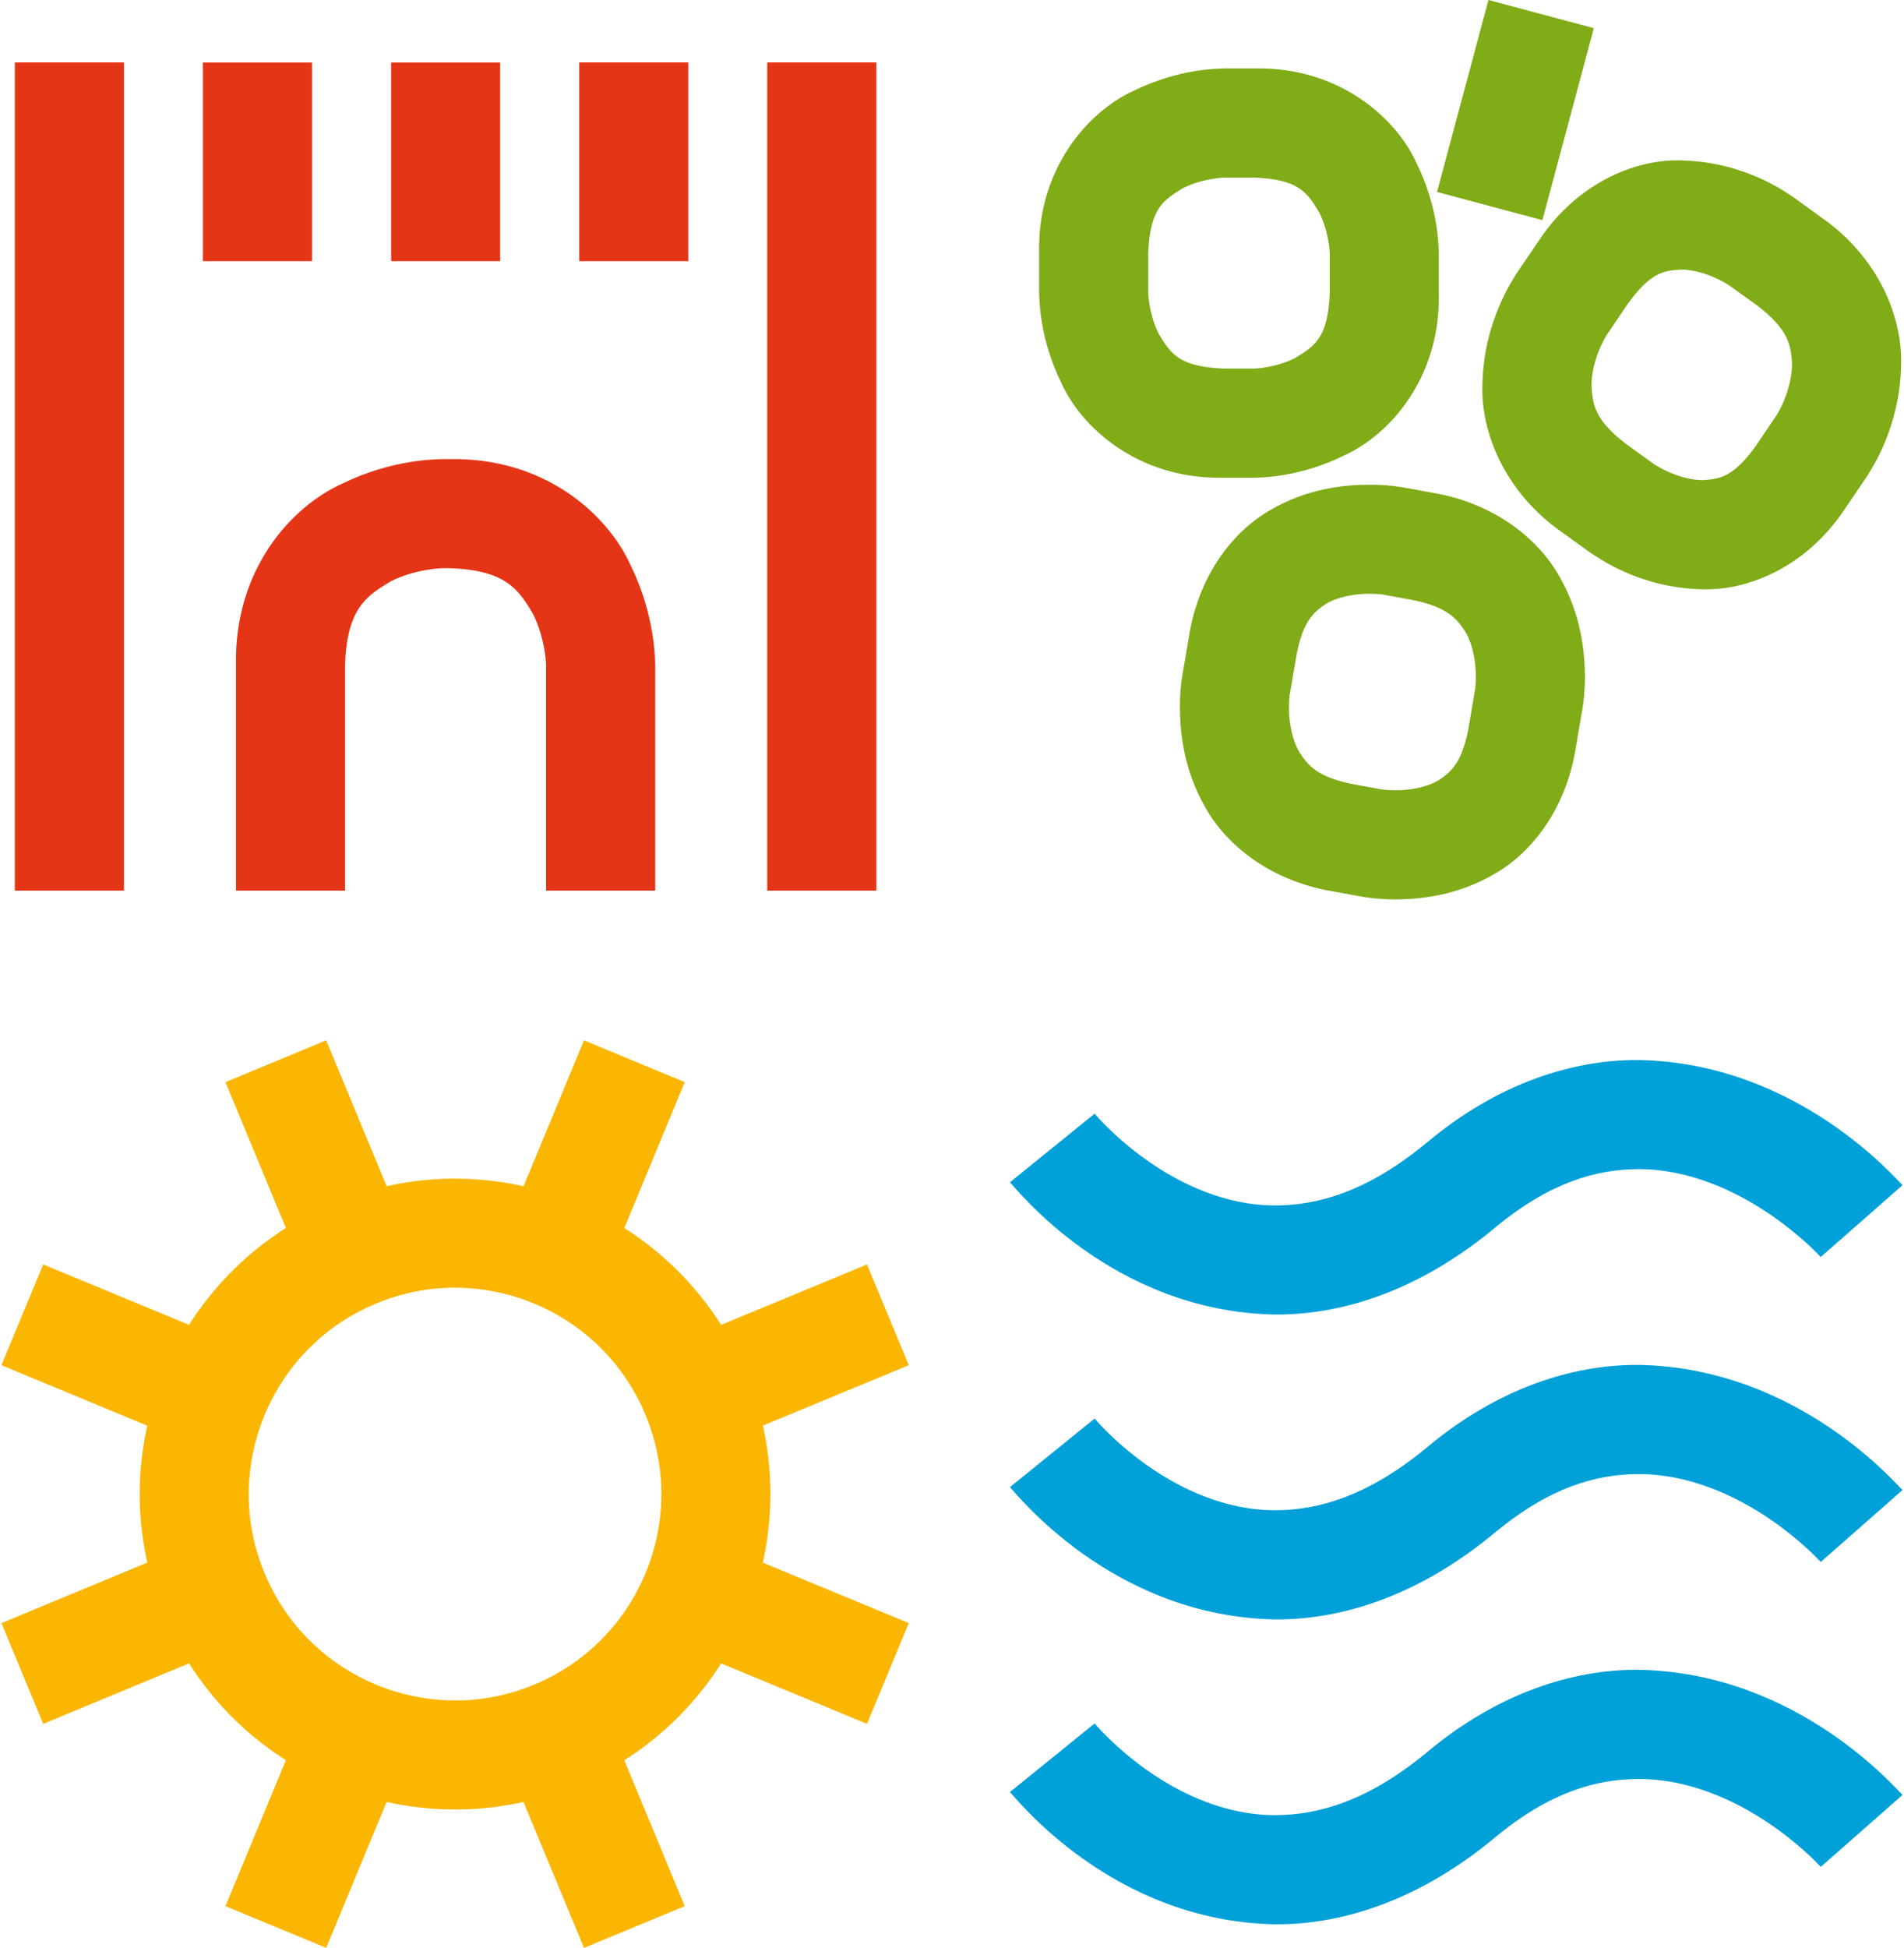
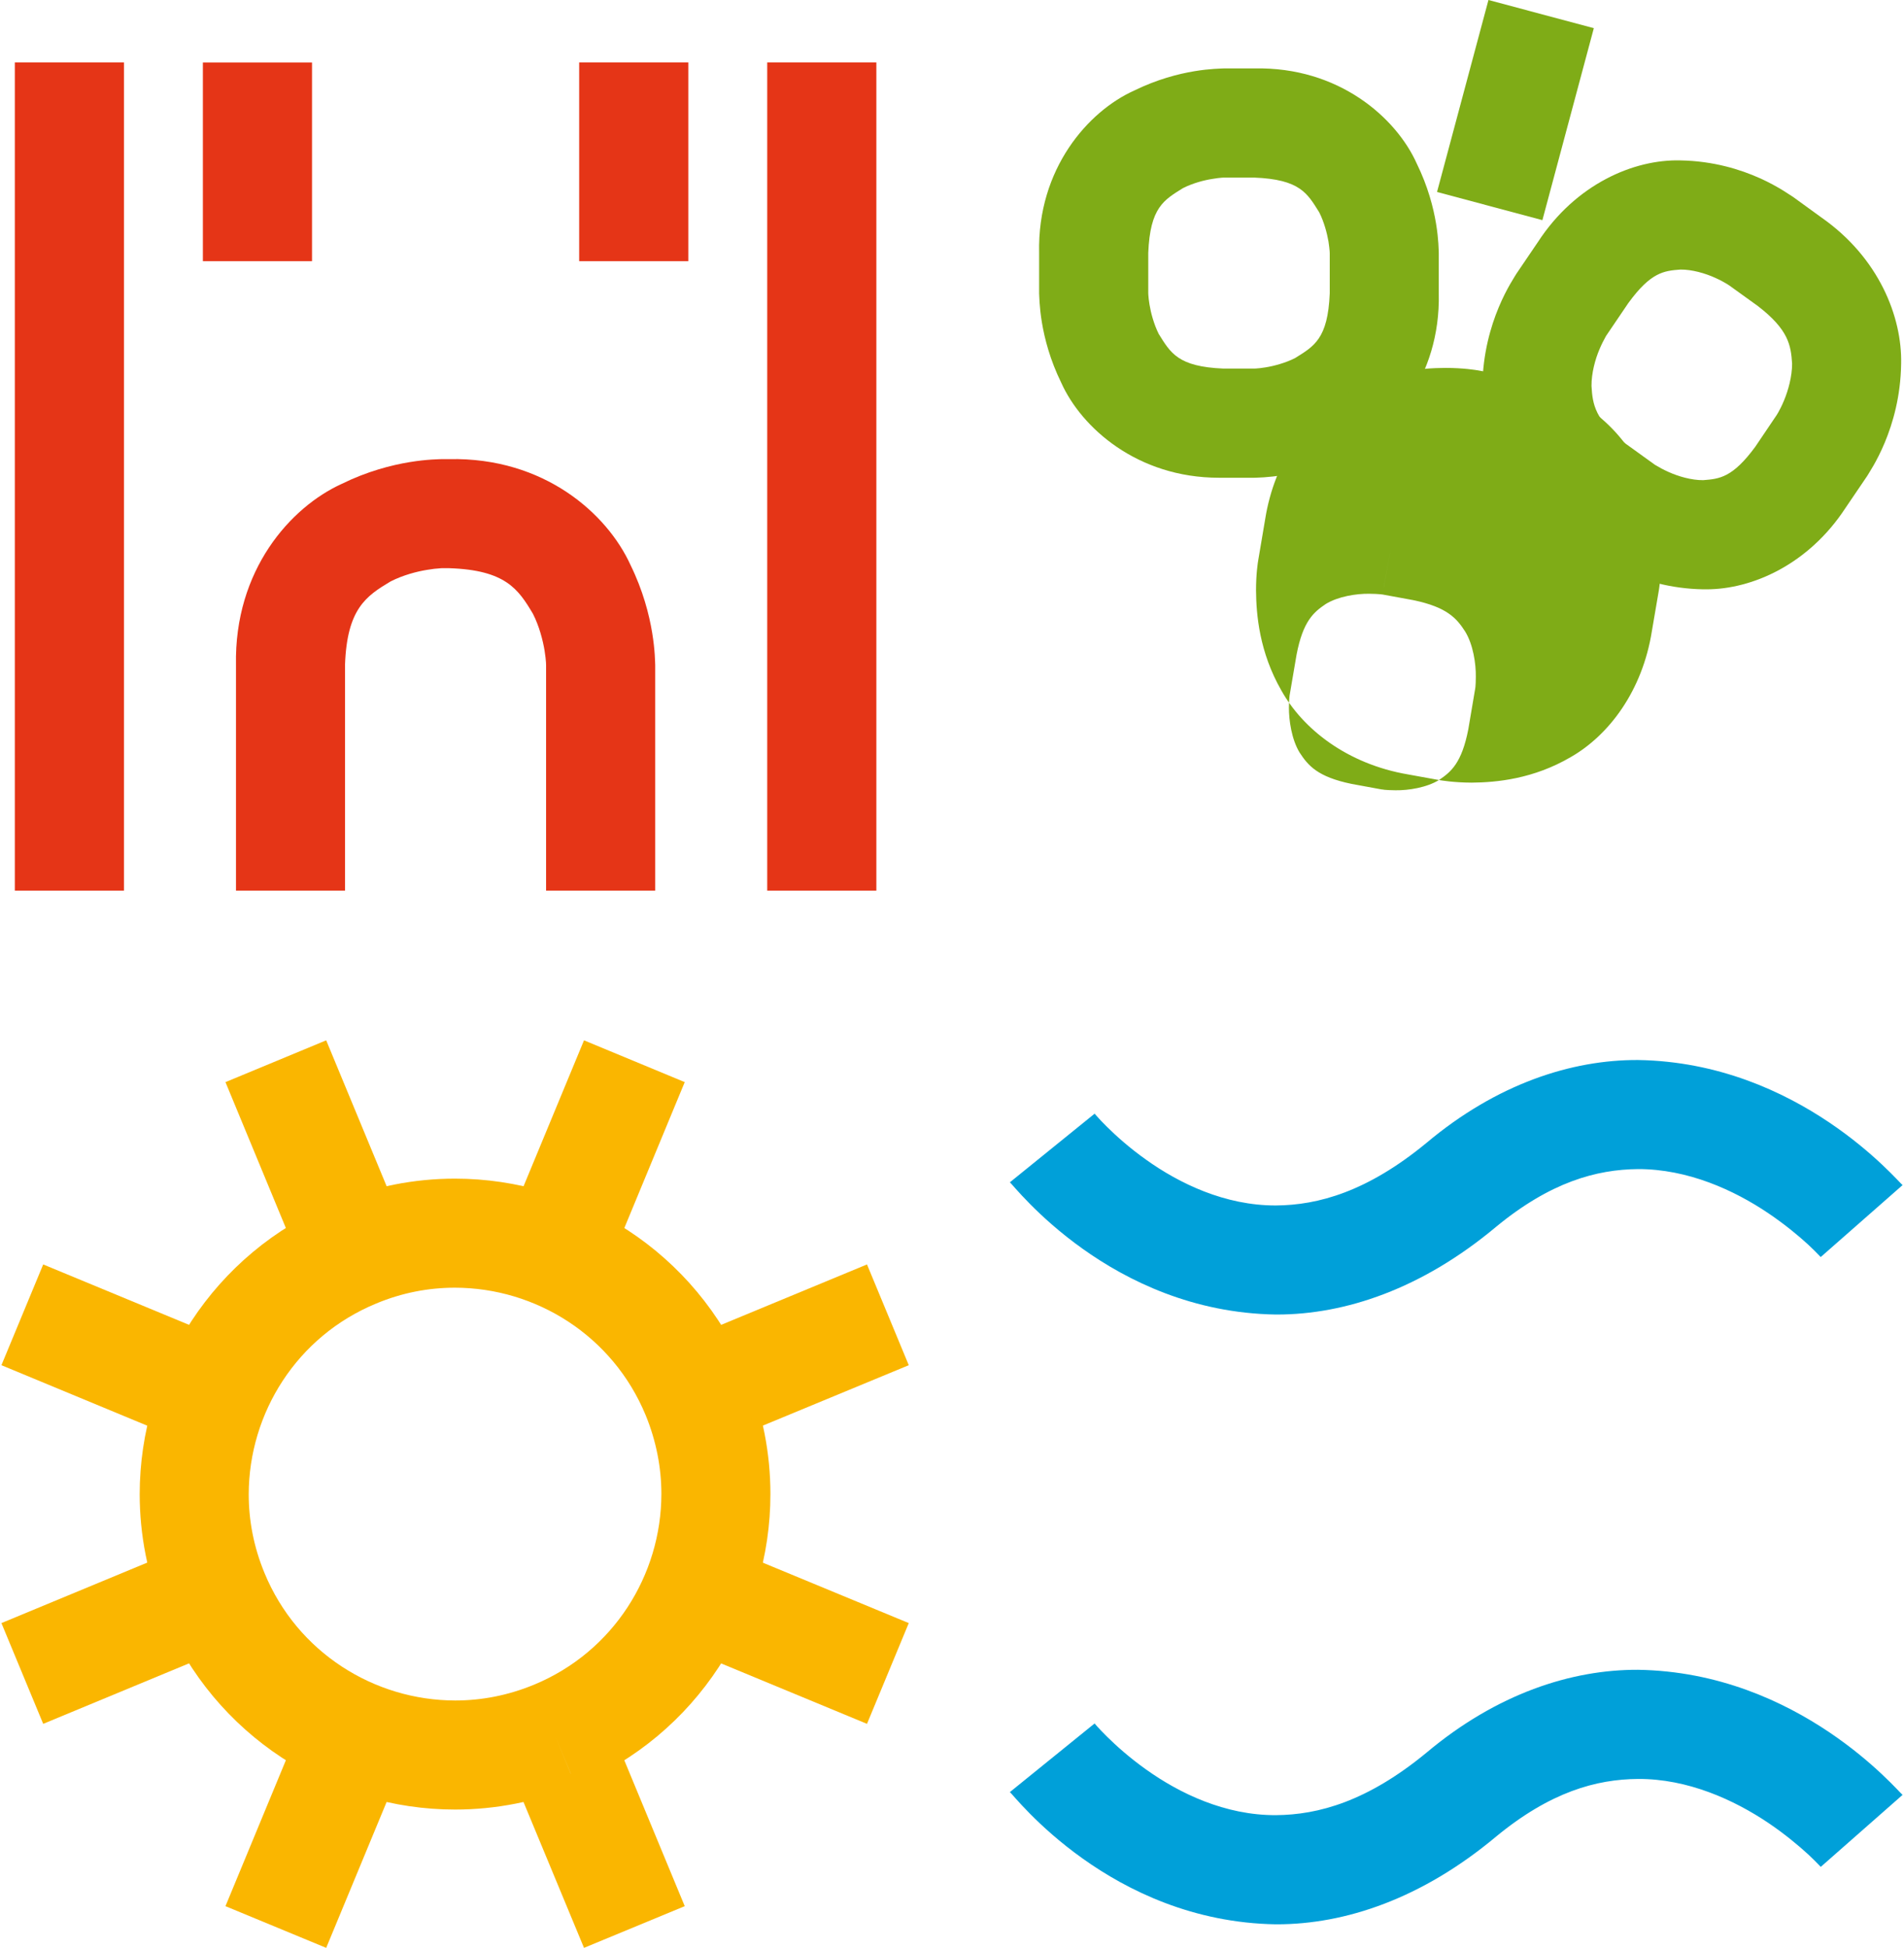
<svg xmlns="http://www.w3.org/2000/svg" xml:space="preserve" width="220px" height="225px" version="1.1" style="shape-rendering:geometricPrecision; text-rendering:geometricPrecision; image-rendering:optimizeQuality; fill-rule:evenodd; clip-rule:evenodd" viewBox="0 0 197.04 201.82">
  <defs>
    <style type="text/css">
   
    .fil0 {fill:#00A0D9;fill-rule:nonzero}
    .fil3 {fill:#7FAC17;fill-rule:nonzero}
    .fil2 {fill:#E53517;fill-rule:nonzero}
    .fil1 {fill:#FAB600;fill-rule:nonzero}
   
  </style>
  </defs>
  <g id="Layer_x0020_1">
    <path class="fil0" d="M132.08 136.2c-17.12,-0.27 -27.11,-13.35 -27.56,-13.7l8.78 -7.11c0,0 0.04,0.04 0.25,0.28 0.22,0.25 0.56,0.62 1.03,1.08 0.92,0.91 2.3,2.16 4.03,3.39 3.48,2.49 8.21,4.77 13.47,4.76 4.41,-0.03 9.49,-1.44 15.6,-6.47 7.31,-6.14 15.05,-8.63 21.94,-8.6 16.69,0.26 26.96,12.63 27.42,12.96l0 0 -8.48 7.45c-0.01,0.01 -0.04,-0.04 -0.27,-0.27 -0.22,-0.23 -0.58,-0.59 -1.05,-1.03 -0.95,-0.87 -2.37,-2.06 -4.12,-3.24 -3.54,-2.39 -8.34,-4.58 -13.5,-4.57 -4.31,0.04 -9.08,1.34 -14.72,5.99 -7.69,6.43 -15.63,9.08 -22.7,9.08l-0.12 0z" />
-     <path class="fil0" d="M132.08 167.79c-17.12,-0.28 -27.11,-13.35 -27.56,-13.7l8.78 -7.11c0,0 0.04,0.05 0.25,0.28 0.22,0.25 0.56,0.62 1.03,1.08 0.92,0.91 2.3,2.16 4.03,3.39 3.48,2.49 8.21,4.77 13.47,4.75 4.41,-0.03 9.49,-1.43 15.6,-6.46 7.32,-6.14 15.05,-8.63 21.94,-8.6 16.69,0.25 26.95,12.63 27.42,12.96l-8.48 7.46c-0.01,0 -0.04,-0.05 -0.27,-0.28 -0.22,-0.24 -0.58,-0.59 -1.05,-1.03 -0.95,-0.87 -2.37,-2.07 -4.12,-3.25 -3.54,-2.38 -8.34,-4.58 -13.5,-4.55 -4.31,0.02 -9.08,1.34 -14.72,5.97 -7.69,6.44 -15.63,9.09 -22.7,9.09 -0.04,0 -0.08,0 -0.12,0z" />
    <path class="fil0" d="M132.08 199.38c-17.12,-0.28 -27.11,-13.35 -27.56,-13.7l8.78 -7.11c0,0 0.04,0.05 0.25,0.29 0.22,0.24 0.56,0.61 1.03,1.07 0.92,0.91 2.3,2.16 4.03,3.39 3.48,2.49 8.21,4.77 13.47,4.75 4.41,-0.03 9.49,-1.43 15.6,-6.46 7.31,-6.14 15.05,-8.63 21.94,-8.6 16.69,0.26 26.96,12.63 27.42,12.96l-8.48 7.46c-0.01,0 -0.04,-0.05 -0.27,-0.28 -0.22,-0.23 -0.58,-0.59 -1.05,-1.03 -0.95,-0.87 -2.37,-2.07 -4.12,-3.25 -3.54,-2.38 -8.34,-4.58 -13.5,-4.55 -4.31,0.03 -9.08,1.33 -14.72,5.98 -7.69,6.43 -15.63,9.08 -22.7,9.08 -0.04,0 -0.08,0 -0.12,0z" />
    <path class="fil1" d="M38.84 135.06c-8.24,3.4 -13.19,11.36 -13.21,19.76 0,2.72 0.52,5.47 1.64,8.17 3.4,8.23 11.37,13.19 19.76,13.2 2.72,0 5.47,-0.52 8.18,-1.64 8.23,-3.41 13.18,-11.37 13.19,-19.76 0,-2.71 -0.53,-5.48 -1.63,-8.16 -3.41,-8.24 -11.37,-13.2 -19.77,-13.21 -2.72,0 -5.48,0.52 -8.16,1.64zm-22.01 32.25c-1.69,-4.07 -2.5,-8.33 -2.5,-12.49 0,-12.83 7.61,-24.99 20.18,-30.2 4.07,-1.69 8.32,-2.5 12.49,-2.5 12.83,0 24.99,7.6 30.21,20.19 1.69,4.07 2.49,8.31 2.49,12.48 0.01,12.83 -7.59,24.99 -20.18,30.21l-2.16 -5.22 2.15 5.22c-4.07,1.68 -8.31,2.49 -12.48,2.49 -12.82,0.01 -24.98,-7.6 -30.2,-20.18z" />
    <polygon class="fil1" points="23.22,112.12 33.66,107.79 41.02,125.55 30.57,129.87 " />
    <polygon class="fil1" points="53.79,185.94 64.24,181.62 70.82,197.5 60.38,201.82 " />
    <polygon class="fil1" points="0,168.17 17.75,160.81 22.08,171.25 4.33,178.61 " />
    <polygon class="fil1" points="73.82,137.59 89.71,131.01 94.04,141.45 78.14,148.03 " />
    <polygon class="fil1" points="0,141.45 4.33,131.01 22.08,138.36 17.75,148.81 " />
    <polygon class="fil1" points="73.82,172.03 78.14,161.59 94.04,168.17 89.71,178.61 " />
    <polygon class="fil1" points="53.02,125.55 60.38,107.79 70.82,112.12 63.47,129.87 " />
    <polygon class="fil1" points="23.22,197.5 29.8,181.61 40.24,185.94 33.66,201.82 " />
    <path class="fil2" d="M56.45 92.28l0 -23.35c0,-0.05 0,-0.15 -0.01,-0.29 -0.02,-0.27 -0.06,-0.71 -0.15,-1.25 -0.18,-1.07 -0.55,-2.51 -1.2,-3.79 -1.51,-2.54 -2.83,-4.54 -8.69,-4.73l-0.73 0c-0.05,0 -0.15,0 -0.28,0.02 -0.28,0.01 -0.72,0.06 -1.25,0.15 -1.08,0.17 -2.52,0.55 -3.8,1.2 -2.53,1.51 -4.53,2.83 -4.73,8.67l0 23.37 0.01 0 -11.31 0 0 -23.37c-0.19,-9.85 5.66,-16.37 10.97,-18.78 5.29,-2.6 9.91,-2.53 10.38,-2.56l0.74 0c9.85,-0.2 16.38,5.65 18.8,10.97 2.59,5.28 2.53,9.9 2.56,10.37l0 23.37 -11.31 0z" />
    <polygon class="fil2" points="20.88,27.06 32.19,27.06 32.19,6.48 20.88,6.48 " />
-     <polygon class="fil2" points="40.39,27.06 51.69,27.06 51.69,6.48 40.39,6.48 " />
    <polygon class="fil2" points="59.88,27.06 71.19,27.06 71.19,6.47 59.88,6.47 " />
    <polygon class="fil2" points="1.39,92.28 12.7,92.28 12.7,6.47 1.39,6.47 " />
    <polygon class="fil2" points="79.37,92.28 90.68,92.28 90.68,6.47 79.37,6.47 " />
    <polygon class="fil3" points="148.79,19.89 154.12,0 165.04,2.92 159.71,22.81 " />
    <path class="fil3" d="M118.87 30.56c0.01,0.22 0.05,0.57 0.12,1 0.14,0.86 0.45,2.02 0.95,3.03 1.23,1.97 1.99,3.41 6.73,3.6l3.16 0c0.03,0 0.11,0 0.21,-0.01 0.22,-0.01 0.57,-0.05 1,-0.12 0.86,-0.14 2.02,-0.45 3.02,-0.95 1.98,-1.23 3.42,-2 3.61,-6.72l0 -4.15c0,-0.03 0,-0.1 -0.01,-0.21 -0.02,-0.22 -0.05,-0.57 -0.12,-1 -0.15,-0.86 -0.45,-2.02 -0.96,-3.03 -1.23,-1.97 -1.99,-3.41 -6.72,-3.6l-3.16 0c-0.03,0 -0.1,0 -0.21,0.01 -0.22,0.02 -0.57,0.05 -1,0.13 -0.86,0.13 -2.02,0.44 -3.03,0.95 -1.97,1.23 -3.41,1.99 -3.6,6.71l0 4.15c0,0.03 0,0.11 0.01,0.21zm-9.03 9.09c-2.32,-4.73 -2.25,-8.79 -2.29,-9.26l0 -4.19c-0.19,-8.73 5.1,-14.69 9.86,-16.82 4.73,-2.32 8.78,-2.25 9.26,-2.29l0 11.31 0 -11.31 3.19 0c8.73,-0.19 14.7,5.1 16.83,9.86 2.32,4.73 2.25,8.78 2.28,9.25l0 4.19c0.2,8.73 -5.09,14.69 -9.85,16.82 -4.72,2.32 -8.78,2.26 -9.26,2.29l-3.19 0c-0.16,0 -0.31,0 -0.47,0 -8.48,0 -14.27,-5.19 -16.36,-9.85z" />
    <path class="fil3" d="M166.37 34.71l-0.39 -0.26 0.04 0.03 -4.33 -2.94 4.68 3.17zm5.2 13.56c0.26,0.16 0.68,0.39 1.19,0.62 1.03,0.47 2.41,0.87 3.61,0.86 1.68,-0.13 3.05,-0.25 5.41,-3.47l2.22 -3.29c0.03,-0.05 0.09,-0.14 0.16,-0.27 0.15,-0.26 0.37,-0.69 0.59,-1.22 0.44,-1.05 0.84,-2.49 0.84,-3.81 -0.12,-1.91 -0.36,-3.53 -3.56,-5.99l-2.96 -2.13c-0.05,-0.04 -0.13,-0.09 -0.25,-0.16 -0.26,-0.16 -0.68,-0.39 -1.19,-0.62 -1.03,-0.47 -2.41,-0.87 -3.61,-0.86 -1.7,0.13 -3.06,0.25 -5.41,3.48l-2.23 3.29c-0.03,0.04 -0.09,0.13 -0.16,0.27 -0.15,0.26 -0.37,0.69 -0.59,1.21 -0.45,1.05 -0.84,2.49 -0.83,3.81 0.11,1.92 0.35,3.53 3.55,5.99l2.97 2.14c0.04,0.03 0.13,0.09 0.25,0.15zm4.8 12.79c-6.84,-0.12 -11.2,-3.53 -11.67,-3.78l-2.97 -2.14c-5.94,-4.16 -8.36,-10.3 -8.24,-15.15 0.09,-6.73 3.25,-11.12 3.52,-11.62l0 0 2.24 -3.3c3.9,-5.99 9.93,-8.58 14.77,-8.45 6.84,0.12 11.2,3.53 11.68,3.79l2.95 2.14c5.93,4.15 8.35,10.28 8.24,15.14 -0.09,6.75 -3.26,11.15 -3.52,11.63l-2.24 3.3c-3.81,5.84 -9.64,8.44 -14.42,8.44 -0.12,0 -0.23,0 -0.34,0z" />
-     <path class="fil3" d="M144.15 56.04l-1.02 5.56 0.15 -0.85 -0.01 0.1 0.88 -4.81zm4.84 24.78c1.25,-0.84 2.36,-1.76 3.04,-5.25l0.71 -4.19c0.01,-0.04 0.02,-0.11 0.03,-0.21 0.02,-0.22 0.04,-0.59 0.04,-1.04 0.02,-1.35 -0.27,-3.33 -1.1,-4.69 -0.87,-1.35 -1.85,-2.53 -5.39,-3.26l-3.16 -0.58c-0.05,0 -0.13,-0.01 -0.25,-0.03 -0.25,-0.02 -0.65,-0.05 -1.14,-0.05 -1.35,-0.02 -3.24,0.28 -4.51,1.06 -1.24,0.84 -2.36,1.75 -3.03,5.26l-0.72 4.22c-0.01,0.04 -0.01,0.1 -0.02,0.18 -0.02,0.22 -0.05,0.58 -0.05,1.03 -0.01,1.34 0.27,3.32 1.1,4.69 0.88,1.35 1.85,2.53 5.39,3.26l3.16 0.58 0 -0.01c0.04,0.01 0.13,0.02 0.25,0.04 0.25,0.02 0.66,0.05 1.14,0.05 1.35,0.02 3.24,-0.28 4.51,-1.06zm-7.89 12.1l-3.2 -0.58c-6.33,-1.08 -10.92,-4.72 -13.14,-8.71 -2.27,-3.96 -2.6,-7.83 -2.62,-10.36 0,-1.74 0.19,-2.9 0.23,-3.13l0.71 -4.2c0.98,-6.23 4.47,-10.82 8.39,-13.07 3.9,-2.29 7.74,-2.64 10.3,-2.65 1.89,0 3.15,0.22 3.4,0.26l0 0 3.19 0.58c6.33,1.08 10.91,4.72 13.13,8.7 2.27,3.97 2.61,7.84 2.63,10.37 -0.01,1.73 -0.19,2.88 -0.23,3.13l-0.72 4.21c-0.98,6.23 -4.47,10.81 -8.39,13.06 -3.9,2.29 -7.74,2.64 -10.3,2.66 -1.88,-0.01 -3.13,-0.23 -3.38,-0.27z" />
+     <path class="fil3" d="M144.15 56.04l-1.02 5.56 0.15 -0.85 -0.01 0.1 0.88 -4.81zm4.84 24.78c1.25,-0.84 2.36,-1.76 3.04,-5.25l0.71 -4.19c0.01,-0.04 0.02,-0.11 0.03,-0.21 0.02,-0.22 0.04,-0.59 0.04,-1.04 0.02,-1.35 -0.27,-3.33 -1.1,-4.69 -0.87,-1.35 -1.85,-2.53 -5.39,-3.26l-3.16 -0.58c-0.05,0 -0.13,-0.01 -0.25,-0.03 -0.25,-0.02 -0.65,-0.05 -1.14,-0.05 -1.35,-0.02 -3.24,0.28 -4.51,1.06 -1.24,0.84 -2.36,1.75 -3.03,5.26l-0.72 4.22c-0.01,0.04 -0.01,0.1 -0.02,0.18 -0.02,0.22 -0.05,0.58 -0.05,1.03 -0.01,1.34 0.27,3.32 1.1,4.69 0.88,1.35 1.85,2.53 5.39,3.26l3.16 0.58 0 -0.01c0.04,0.01 0.13,0.02 0.25,0.04 0.25,0.02 0.66,0.05 1.14,0.05 1.35,0.02 3.24,-0.28 4.51,-1.06zl-3.2 -0.58c-6.33,-1.08 -10.92,-4.72 -13.14,-8.71 -2.27,-3.96 -2.6,-7.83 -2.62,-10.36 0,-1.74 0.19,-2.9 0.23,-3.13l0.71 -4.2c0.98,-6.23 4.47,-10.82 8.39,-13.07 3.9,-2.29 7.74,-2.64 10.3,-2.65 1.89,0 3.15,0.22 3.4,0.26l0 0 3.19 0.58c6.33,1.08 10.91,4.72 13.13,8.7 2.27,3.97 2.61,7.84 2.63,10.37 -0.01,1.73 -0.19,2.88 -0.23,3.13l-0.72 4.21c-0.98,6.23 -4.47,10.81 -8.39,13.06 -3.9,2.29 -7.74,2.64 -10.3,2.66 -1.88,-0.01 -3.13,-0.23 -3.38,-0.27z" />
  </g>
</svg>